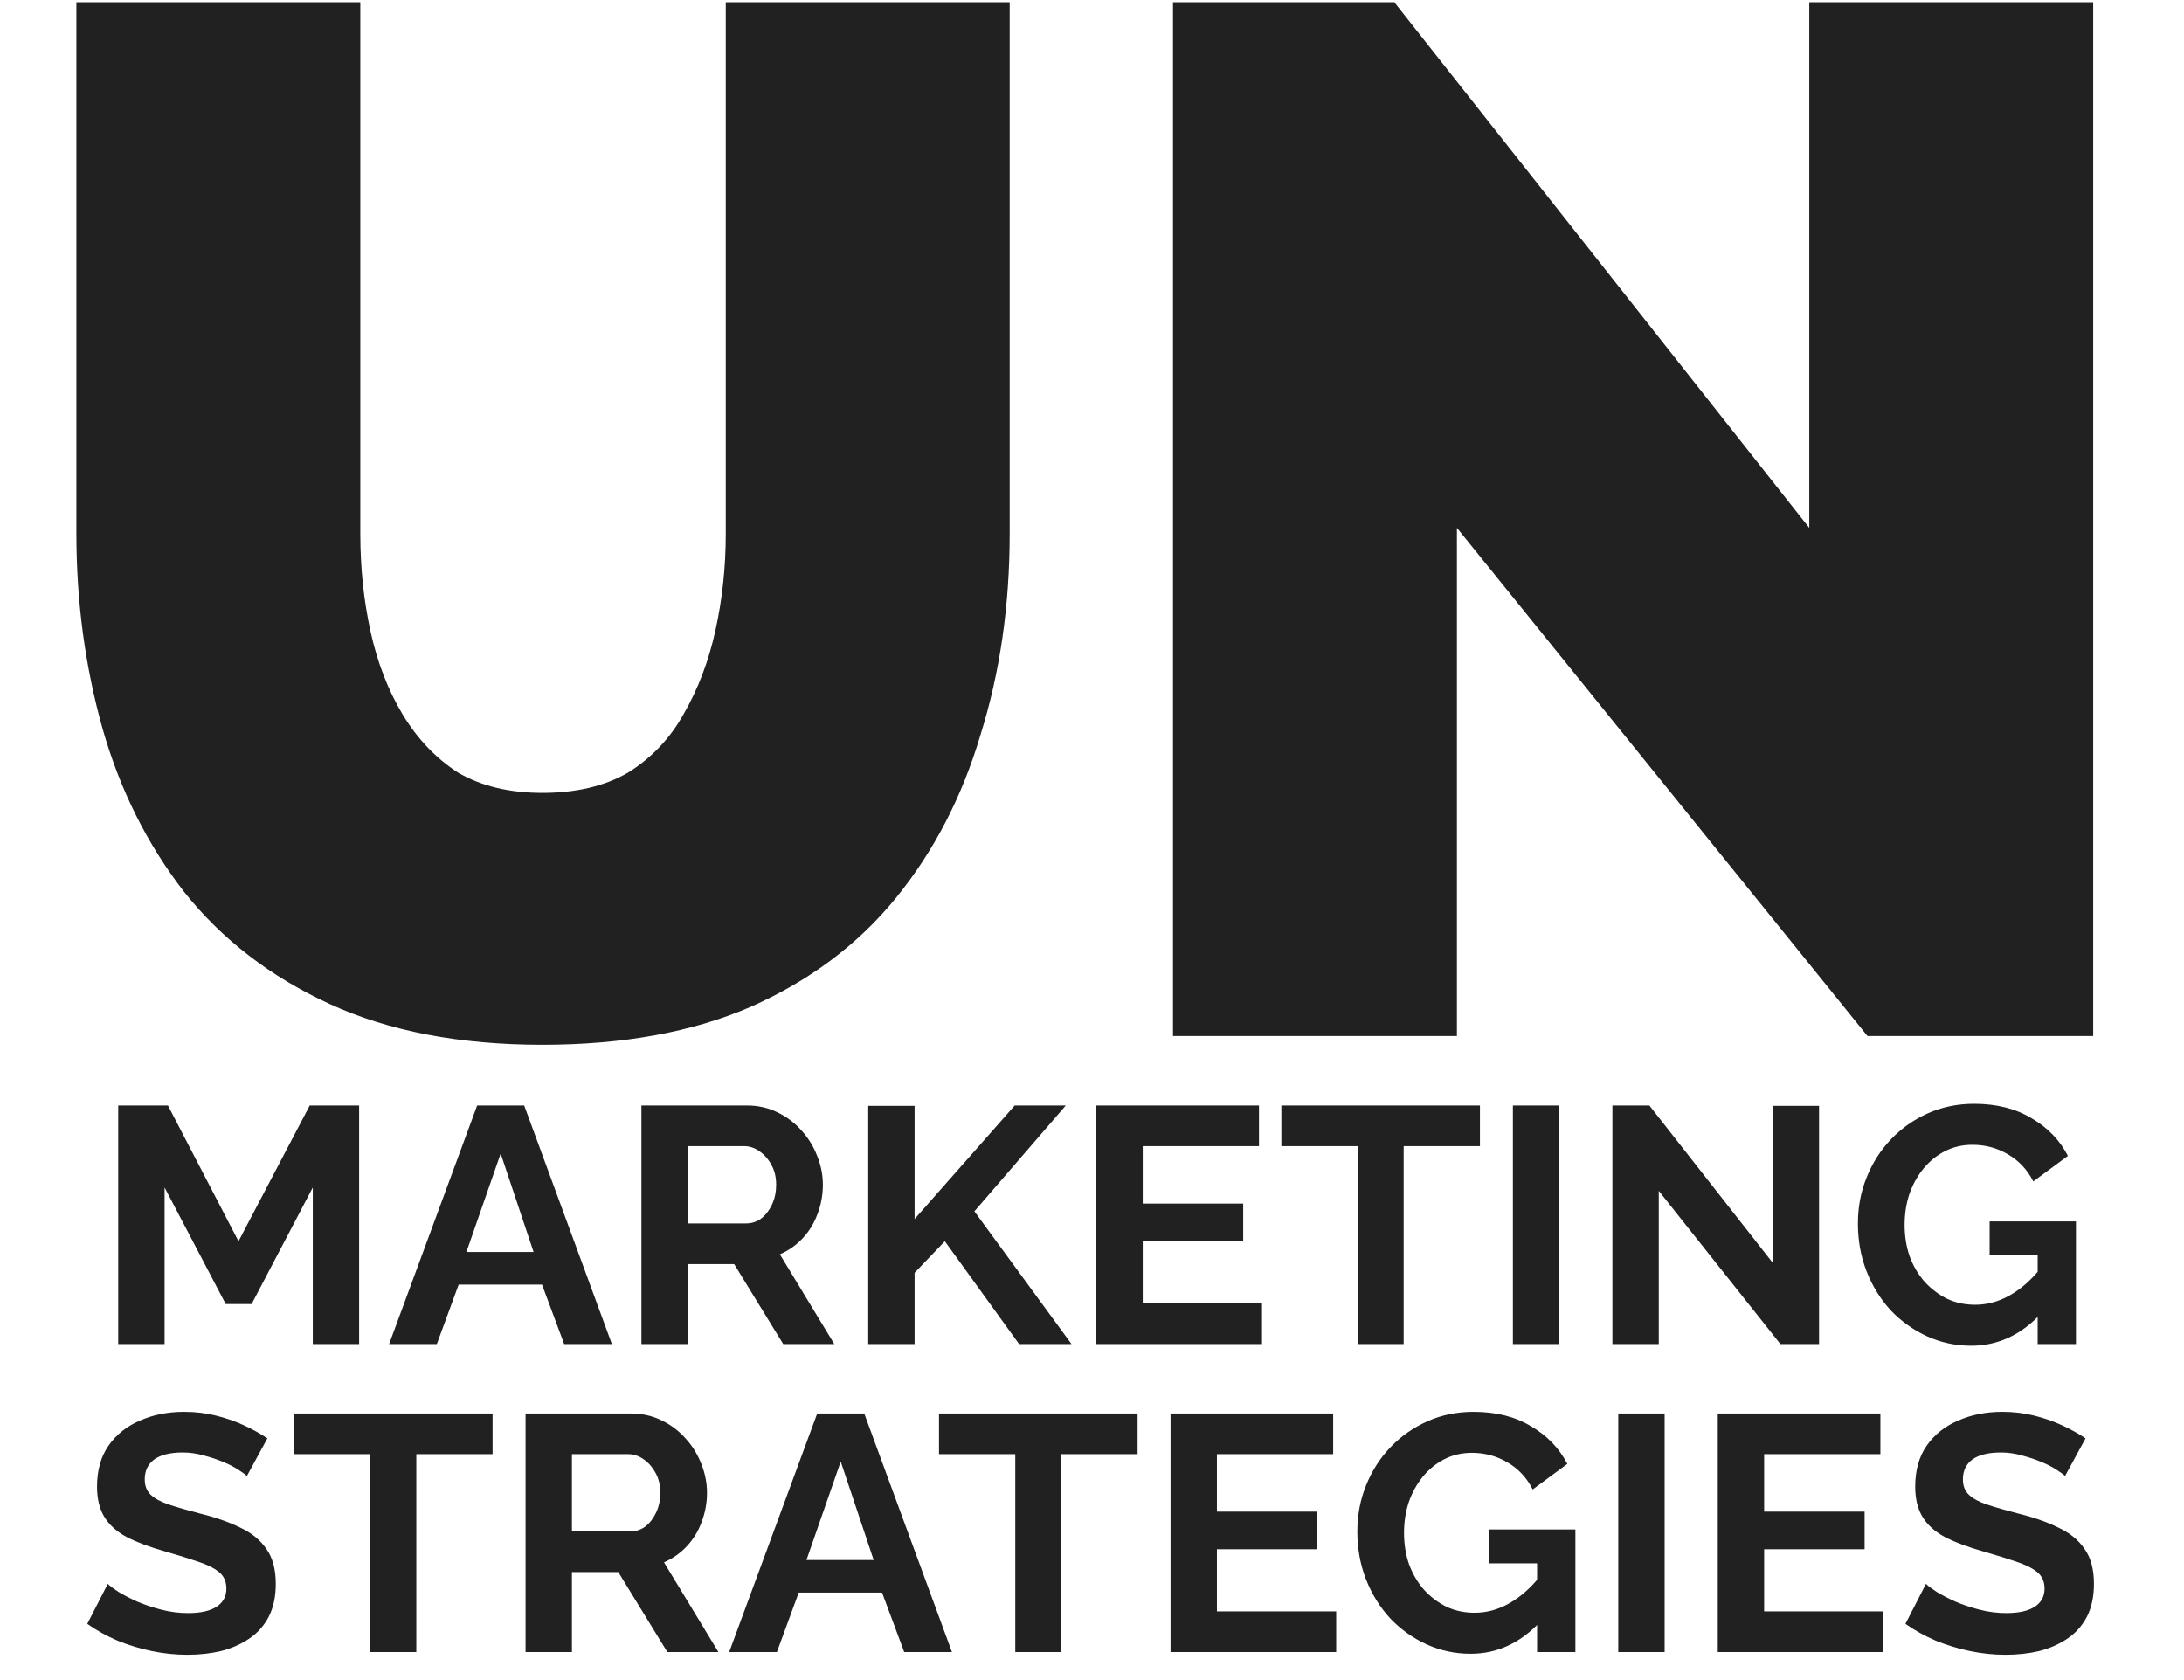
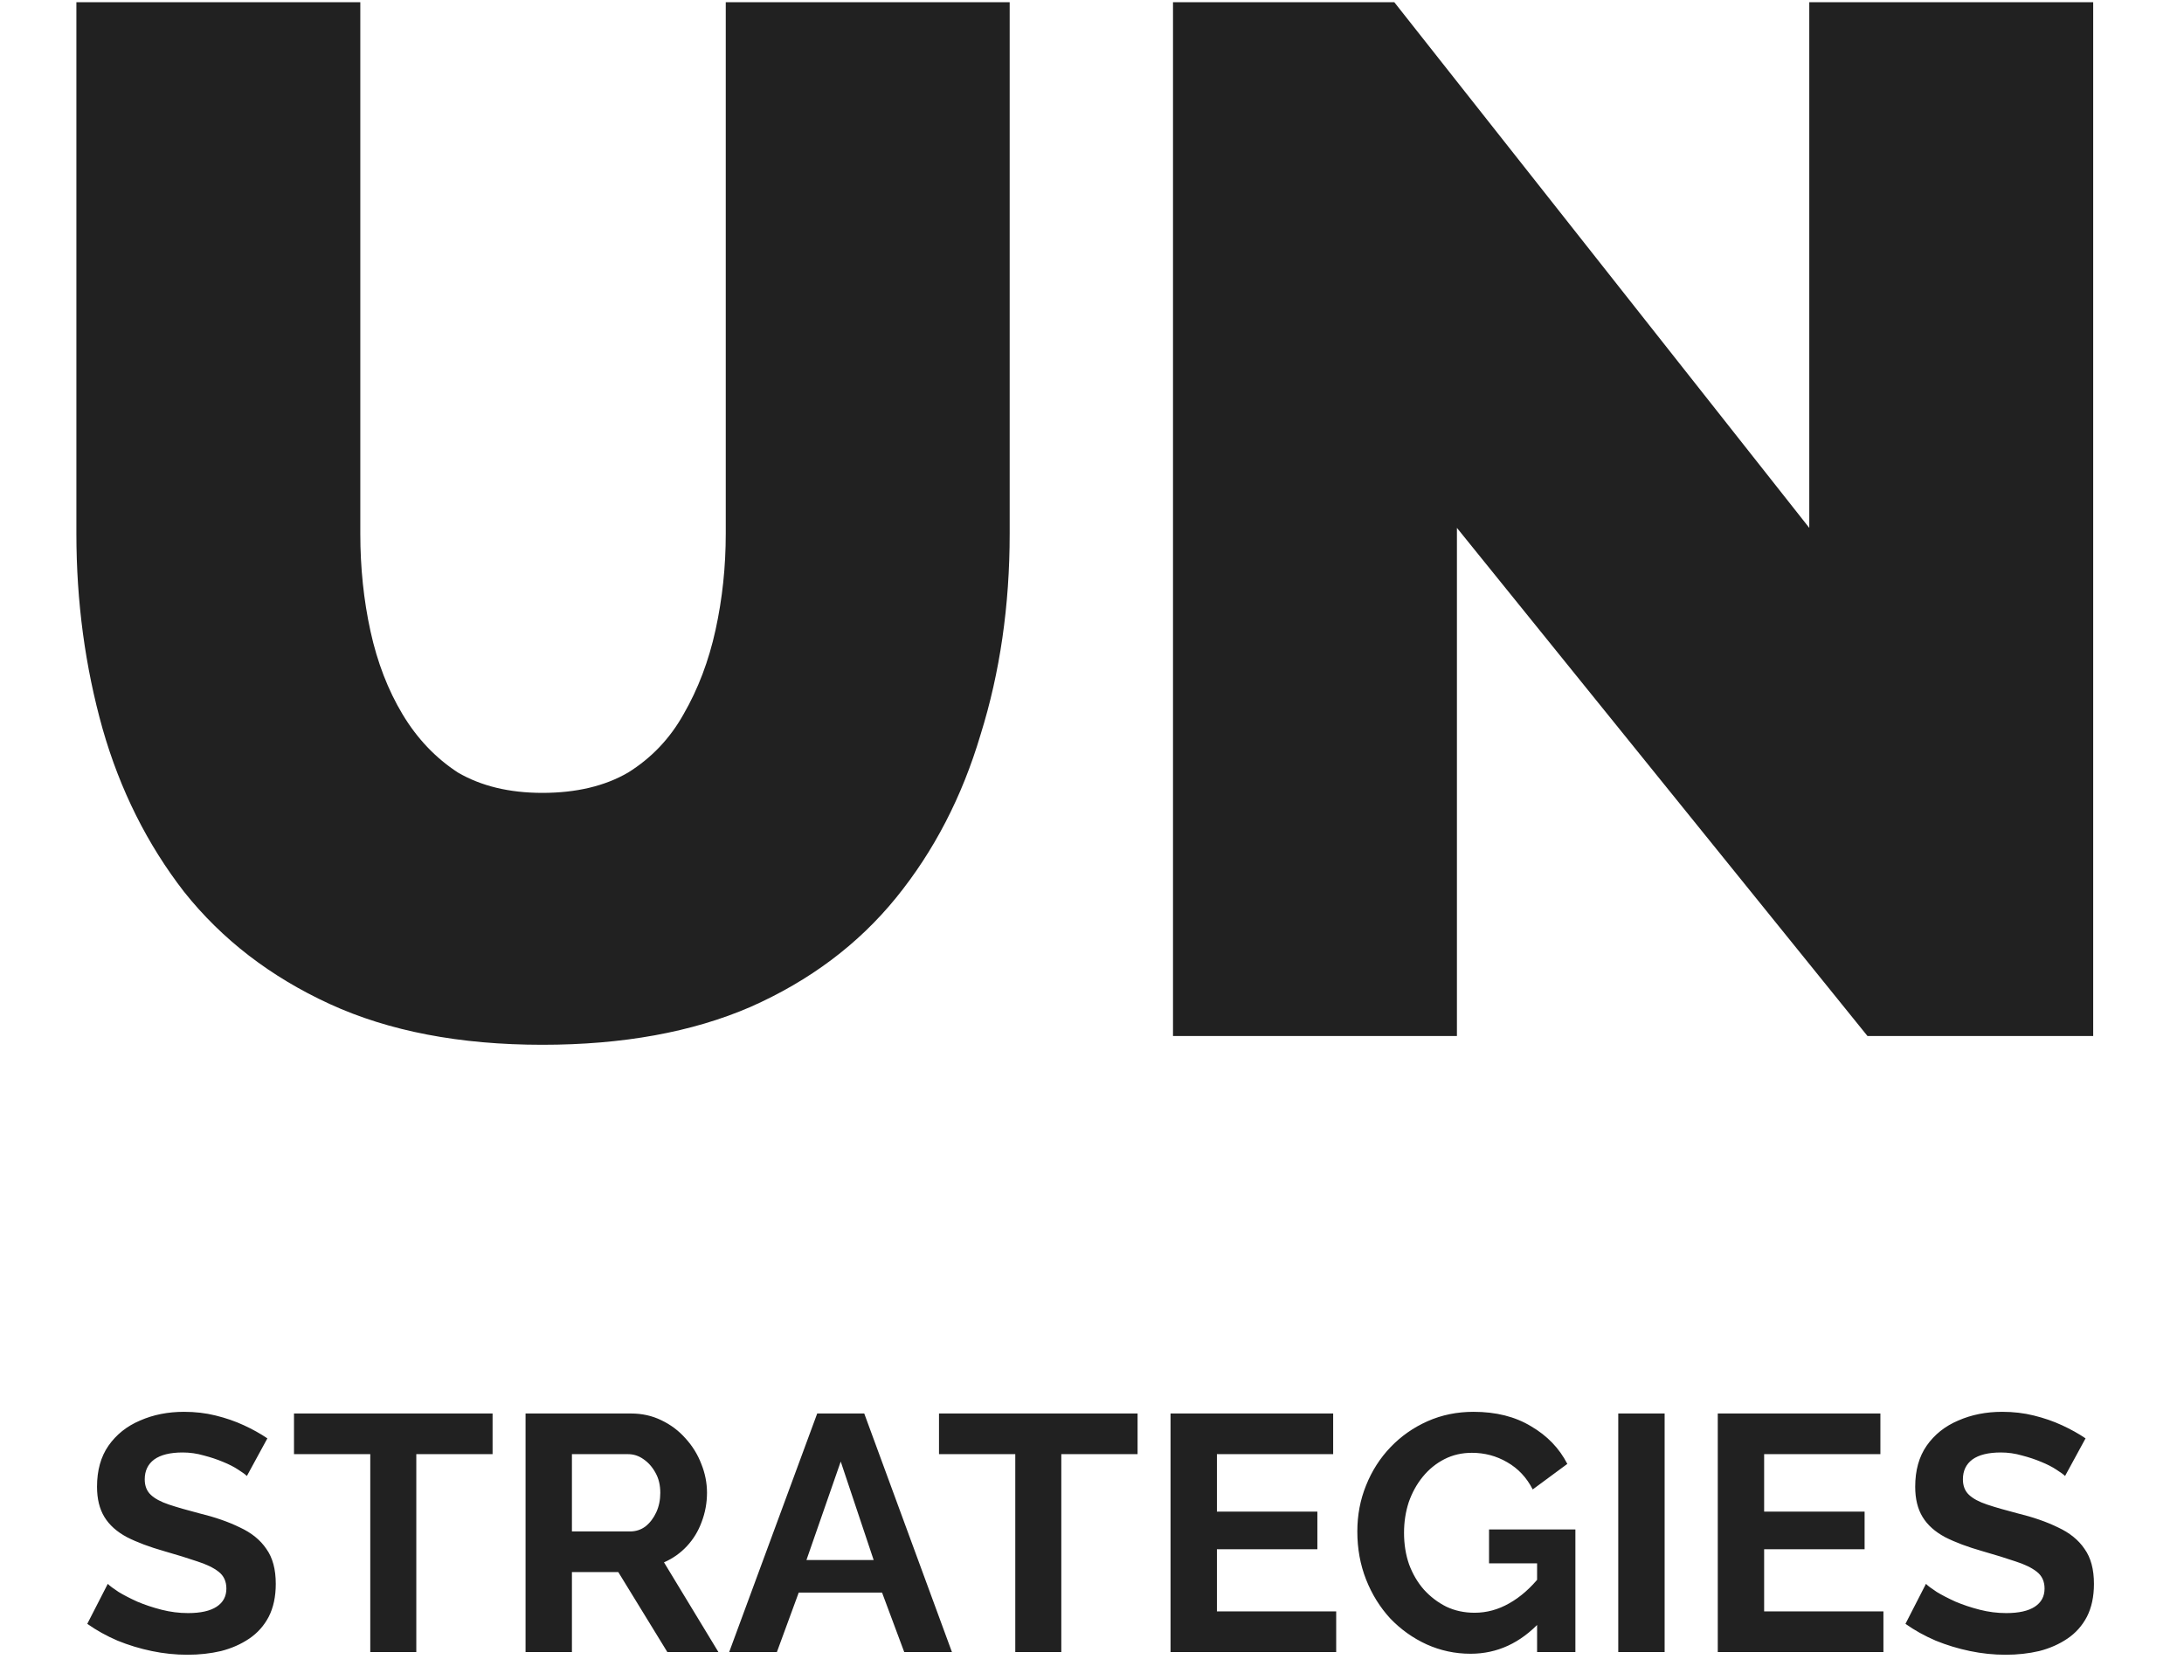
<svg xmlns="http://www.w3.org/2000/svg" width="78" height="60" viewBox="0 0 78 60" fill="none">
  <path d="M19.368 37.312C16.422 37.312 13.891 36.827 11.776 35.856C9.662 34.885 7.928 33.551 6.576 31.852C5.259 30.153 4.288 28.212 3.664 26.028C3.04 23.809 2.728 21.487 2.728 19.06V0.08H12.868V19.06C12.868 20.273 12.989 21.435 13.232 22.544C13.475 23.653 13.856 24.641 14.376 25.508C14.896 26.375 15.555 27.068 16.352 27.588C17.184 28.073 18.189 28.316 19.368 28.316C20.581 28.316 21.604 28.073 22.436 27.588C23.268 27.068 23.927 26.375 24.412 25.508C24.932 24.607 25.314 23.601 25.556 22.492C25.799 21.383 25.92 20.239 25.92 19.06V0.08H36.06V19.06C36.06 21.625 35.714 24.017 35.02 26.236C34.361 28.455 33.356 30.396 32.004 32.06C30.652 33.724 28.919 35.024 26.804 35.96C24.724 36.861 22.245 37.312 19.368 37.312ZM52.033 18.852V37H41.893V0.08H49.797L64.617 18.852V0.08H74.757V37H66.697L52.033 18.852Z" fill="#212121" />
-   <path d="M11.171 48V42.408L8.986 46.572H8.062L5.878 42.408V48H4.222V39.48H5.998L8.518 44.328L11.062 39.48H12.826V48H11.171ZM17.041 39.48H18.721L21.853 48H20.149L19.357 45.876H16.381L15.601 48H13.897L17.041 39.48ZM19.057 44.712L17.881 41.196L16.657 44.712H19.057ZM22.908 48V39.48H26.676C27.068 39.48 27.428 39.56 27.756 39.72C28.092 39.88 28.38 40.096 28.62 40.368C28.868 40.64 29.056 40.944 29.184 41.28C29.32 41.616 29.388 41.96 29.388 42.312C29.388 42.672 29.324 43.02 29.196 43.356C29.076 43.684 28.9 43.972 28.668 44.22C28.436 44.468 28.164 44.66 27.852 44.796L29.796 48H27.972L26.22 45.144H24.564V48H22.908ZM24.564 43.692H26.64C26.848 43.692 27.032 43.632 27.192 43.512C27.352 43.384 27.48 43.216 27.576 43.008C27.672 42.8 27.72 42.568 27.72 42.312C27.72 42.04 27.664 41.804 27.552 41.604C27.44 41.396 27.296 41.232 27.12 41.112C26.952 40.992 26.768 40.932 26.568 40.932H24.564V43.692ZM31.008 48V39.492H32.664V43.536L36.24 39.48H38.064L34.8 43.26L38.268 48H36.396L33.744 44.328L32.664 45.456V48H31.008ZM45.072 46.548V48H39.156V39.48H44.964V40.932H40.812V42.984H44.4V44.328H40.812V46.548H45.072ZM52.855 40.932H50.131V48H48.487V40.932H45.763V39.48H52.855V40.932ZM54.032 48V39.48H55.688V48H54.032ZM59.242 42.528V48H57.586V39.48H58.906L63.31 45.096V39.492H64.966V48H63.586L59.242 42.528ZM70.398 48.06C69.846 48.06 69.322 47.948 68.826 47.724C68.338 47.5 67.906 47.192 67.53 46.8C67.162 46.4 66.874 45.936 66.666 45.408C66.458 44.88 66.354 44.308 66.354 43.692C66.354 43.108 66.458 42.56 66.666 42.048C66.874 41.528 67.166 41.072 67.542 40.68C67.918 40.288 68.358 39.98 68.862 39.756C69.366 39.532 69.914 39.42 70.506 39.42C71.306 39.42 71.99 39.592 72.558 39.936C73.134 40.272 73.566 40.72 73.854 41.28L72.618 42.192C72.402 41.768 72.098 41.444 71.706 41.22C71.322 40.996 70.902 40.884 70.446 40.884C70.086 40.884 69.758 40.96 69.462 41.112C69.166 41.264 68.91 41.472 68.694 41.736C68.478 42 68.31 42.304 68.19 42.648C68.078 42.992 68.022 43.356 68.022 43.74C68.022 44.148 68.082 44.524 68.202 44.868C68.33 45.212 68.506 45.512 68.73 45.768C68.962 46.024 69.23 46.228 69.534 46.38C69.838 46.524 70.174 46.596 70.542 46.596C70.974 46.596 71.386 46.484 71.778 46.26C72.178 46.036 72.55 45.708 72.894 45.276V46.908C72.182 47.676 71.35 48.06 70.398 48.06ZM72.774 44.832H71.058V43.62H74.142V48H72.774V44.832Z" fill="#212121" />
  <path d="M8.817 52.712C8.761 52.656 8.657 52.58 8.505 52.484C8.361 52.388 8.181 52.296 7.965 52.208C7.757 52.12 7.529 52.044 7.281 51.98C7.033 51.908 6.781 51.872 6.525 51.872C6.077 51.872 5.737 51.956 5.505 52.124C5.281 52.292 5.169 52.528 5.169 52.832C5.169 53.064 5.241 53.248 5.385 53.384C5.529 53.52 5.745 53.636 6.033 53.732C6.321 53.828 6.681 53.932 7.113 54.044C7.673 54.18 8.157 54.348 8.565 54.548C8.981 54.74 9.297 54.996 9.513 55.316C9.737 55.628 9.849 56.044 9.849 56.564C9.849 57.02 9.765 57.412 9.597 57.74C9.429 58.06 9.197 58.32 8.901 58.52C8.605 58.72 8.269 58.868 7.893 58.964C7.517 59.052 7.117 59.096 6.693 59.096C6.269 59.096 5.845 59.052 5.421 58.964C4.997 58.876 4.589 58.752 4.197 58.592C3.805 58.424 3.445 58.224 3.117 57.992L3.849 56.564C3.921 56.636 4.049 56.732 4.233 56.852C4.417 56.964 4.641 57.08 4.905 57.2C5.169 57.312 5.457 57.408 5.769 57.488C6.081 57.568 6.397 57.608 6.717 57.608C7.165 57.608 7.505 57.532 7.737 57.38C7.969 57.228 8.085 57.012 8.085 56.732C8.085 56.476 7.993 56.276 7.809 56.132C7.625 55.988 7.369 55.864 7.041 55.76C6.713 55.648 6.325 55.528 5.877 55.4C5.341 55.248 4.893 55.08 4.533 54.896C4.173 54.704 3.905 54.464 3.729 54.176C3.553 53.888 3.465 53.528 3.465 53.096C3.465 52.512 3.601 52.024 3.873 51.632C4.153 51.232 4.529 50.932 5.001 50.732C5.473 50.524 5.997 50.42 6.573 50.42C6.973 50.42 7.349 50.464 7.701 50.552C8.061 50.64 8.397 50.756 8.709 50.9C9.021 51.044 9.301 51.2 9.549 51.368L8.817 52.712ZM17.592 51.932H14.868V59H13.224V51.932H10.5V50.48H17.592V51.932ZM18.77 59V50.48H22.538C22.93 50.48 23.29 50.56 23.618 50.72C23.954 50.88 24.242 51.096 24.482 51.368C24.73 51.64 24.918 51.944 25.046 52.28C25.182 52.616 25.25 52.96 25.25 53.312C25.25 53.672 25.186 54.02 25.058 54.356C24.938 54.684 24.762 54.972 24.53 55.22C24.298 55.468 24.026 55.66 23.714 55.796L25.658 59H23.834L22.082 56.144H20.426V59H18.77ZM20.426 54.692H22.502C22.71 54.692 22.894 54.632 23.054 54.512C23.214 54.384 23.342 54.216 23.438 54.008C23.534 53.8 23.582 53.568 23.582 53.312C23.582 53.04 23.526 52.804 23.414 52.604C23.302 52.396 23.158 52.232 22.982 52.112C22.814 51.992 22.63 51.932 22.43 51.932H20.426V54.692ZM29.186 50.48H30.866L33.998 59H32.294L31.502 56.876H28.526L27.746 59H26.042L29.186 50.48ZM31.202 55.712L30.026 52.196L28.802 55.712H31.202ZM40.628 51.932H37.904V59H36.26V51.932H33.536V50.48H40.628V51.932ZM47.721 57.548V59H41.805V50.48H47.613V51.932H43.461V53.984H47.049V55.328H43.461V57.548H47.721ZM52.52 59.06C51.968 59.06 51.444 58.948 50.948 58.724C50.46 58.5 50.028 58.192 49.652 57.8C49.284 57.4 48.996 56.936 48.788 56.408C48.58 55.88 48.476 55.308 48.476 54.692C48.476 54.108 48.58 53.56 48.788 53.048C48.996 52.528 49.288 52.072 49.664 51.68C50.04 51.288 50.48 50.98 50.984 50.756C51.488 50.532 52.036 50.42 52.628 50.42C53.428 50.42 54.112 50.592 54.68 50.936C55.256 51.272 55.688 51.72 55.976 52.28L54.74 53.192C54.524 52.768 54.22 52.444 53.828 52.22C53.444 51.996 53.024 51.884 52.568 51.884C52.208 51.884 51.88 51.96 51.584 52.112C51.288 52.264 51.032 52.472 50.816 52.736C50.6 53 50.432 53.304 50.312 53.648C50.2 53.992 50.144 54.356 50.144 54.74C50.144 55.148 50.204 55.524 50.324 55.868C50.452 56.212 50.628 56.512 50.852 56.768C51.084 57.024 51.352 57.228 51.656 57.38C51.96 57.524 52.296 57.596 52.664 57.596C53.096 57.596 53.508 57.484 53.9 57.26C54.3 57.036 54.672 56.708 55.016 56.276V57.908C54.304 58.676 53.472 59.06 52.52 59.06ZM54.896 55.832H53.18V54.62H56.264V59H54.896V55.832ZM57.795 59V50.48H59.451V59H57.795ZM67.265 57.548V59H61.349V50.48H67.157V51.932H63.005V53.984H66.593V55.328H63.005V57.548H67.265ZM73.752 52.712C73.696 52.656 73.592 52.58 73.44 52.484C73.296 52.388 73.116 52.296 72.9 52.208C72.692 52.12 72.464 52.044 72.216 51.98C71.968 51.908 71.716 51.872 71.46 51.872C71.012 51.872 70.672 51.956 70.44 52.124C70.216 52.292 70.104 52.528 70.104 52.832C70.104 53.064 70.176 53.248 70.32 53.384C70.464 53.52 70.68 53.636 70.968 53.732C71.256 53.828 71.616 53.932 72.048 54.044C72.608 54.18 73.092 54.348 73.5 54.548C73.916 54.74 74.232 54.996 74.448 55.316C74.672 55.628 74.784 56.044 74.784 56.564C74.784 57.02 74.7 57.412 74.532 57.74C74.364 58.06 74.132 58.32 73.836 58.52C73.54 58.72 73.204 58.868 72.828 58.964C72.452 59.052 72.052 59.096 71.628 59.096C71.204 59.096 70.78 59.052 70.356 58.964C69.932 58.876 69.524 58.752 69.132 58.592C68.74 58.424 68.38 58.224 68.052 57.992L68.784 56.564C68.856 56.636 68.984 56.732 69.168 56.852C69.352 56.964 69.576 57.08 69.84 57.2C70.104 57.312 70.392 57.408 70.704 57.488C71.016 57.568 71.332 57.608 71.652 57.608C72.1 57.608 72.44 57.532 72.672 57.38C72.904 57.228 73.02 57.012 73.02 56.732C73.02 56.476 72.928 56.276 72.744 56.132C72.56 55.988 72.304 55.864 71.976 55.76C71.648 55.648 71.26 55.528 70.812 55.4C70.276 55.248 69.828 55.08 69.468 54.896C69.108 54.704 68.84 54.464 68.664 54.176C68.488 53.888 68.4 53.528 68.4 53.096C68.4 52.512 68.536 52.024 68.808 51.632C69.088 51.232 69.464 50.932 69.936 50.732C70.408 50.524 70.932 50.42 71.508 50.42C71.908 50.42 72.284 50.464 72.636 50.552C72.996 50.64 73.332 50.756 73.644 50.9C73.956 51.044 74.236 51.2 74.484 51.368L73.752 52.712Z" fill="#212121" />
</svg>